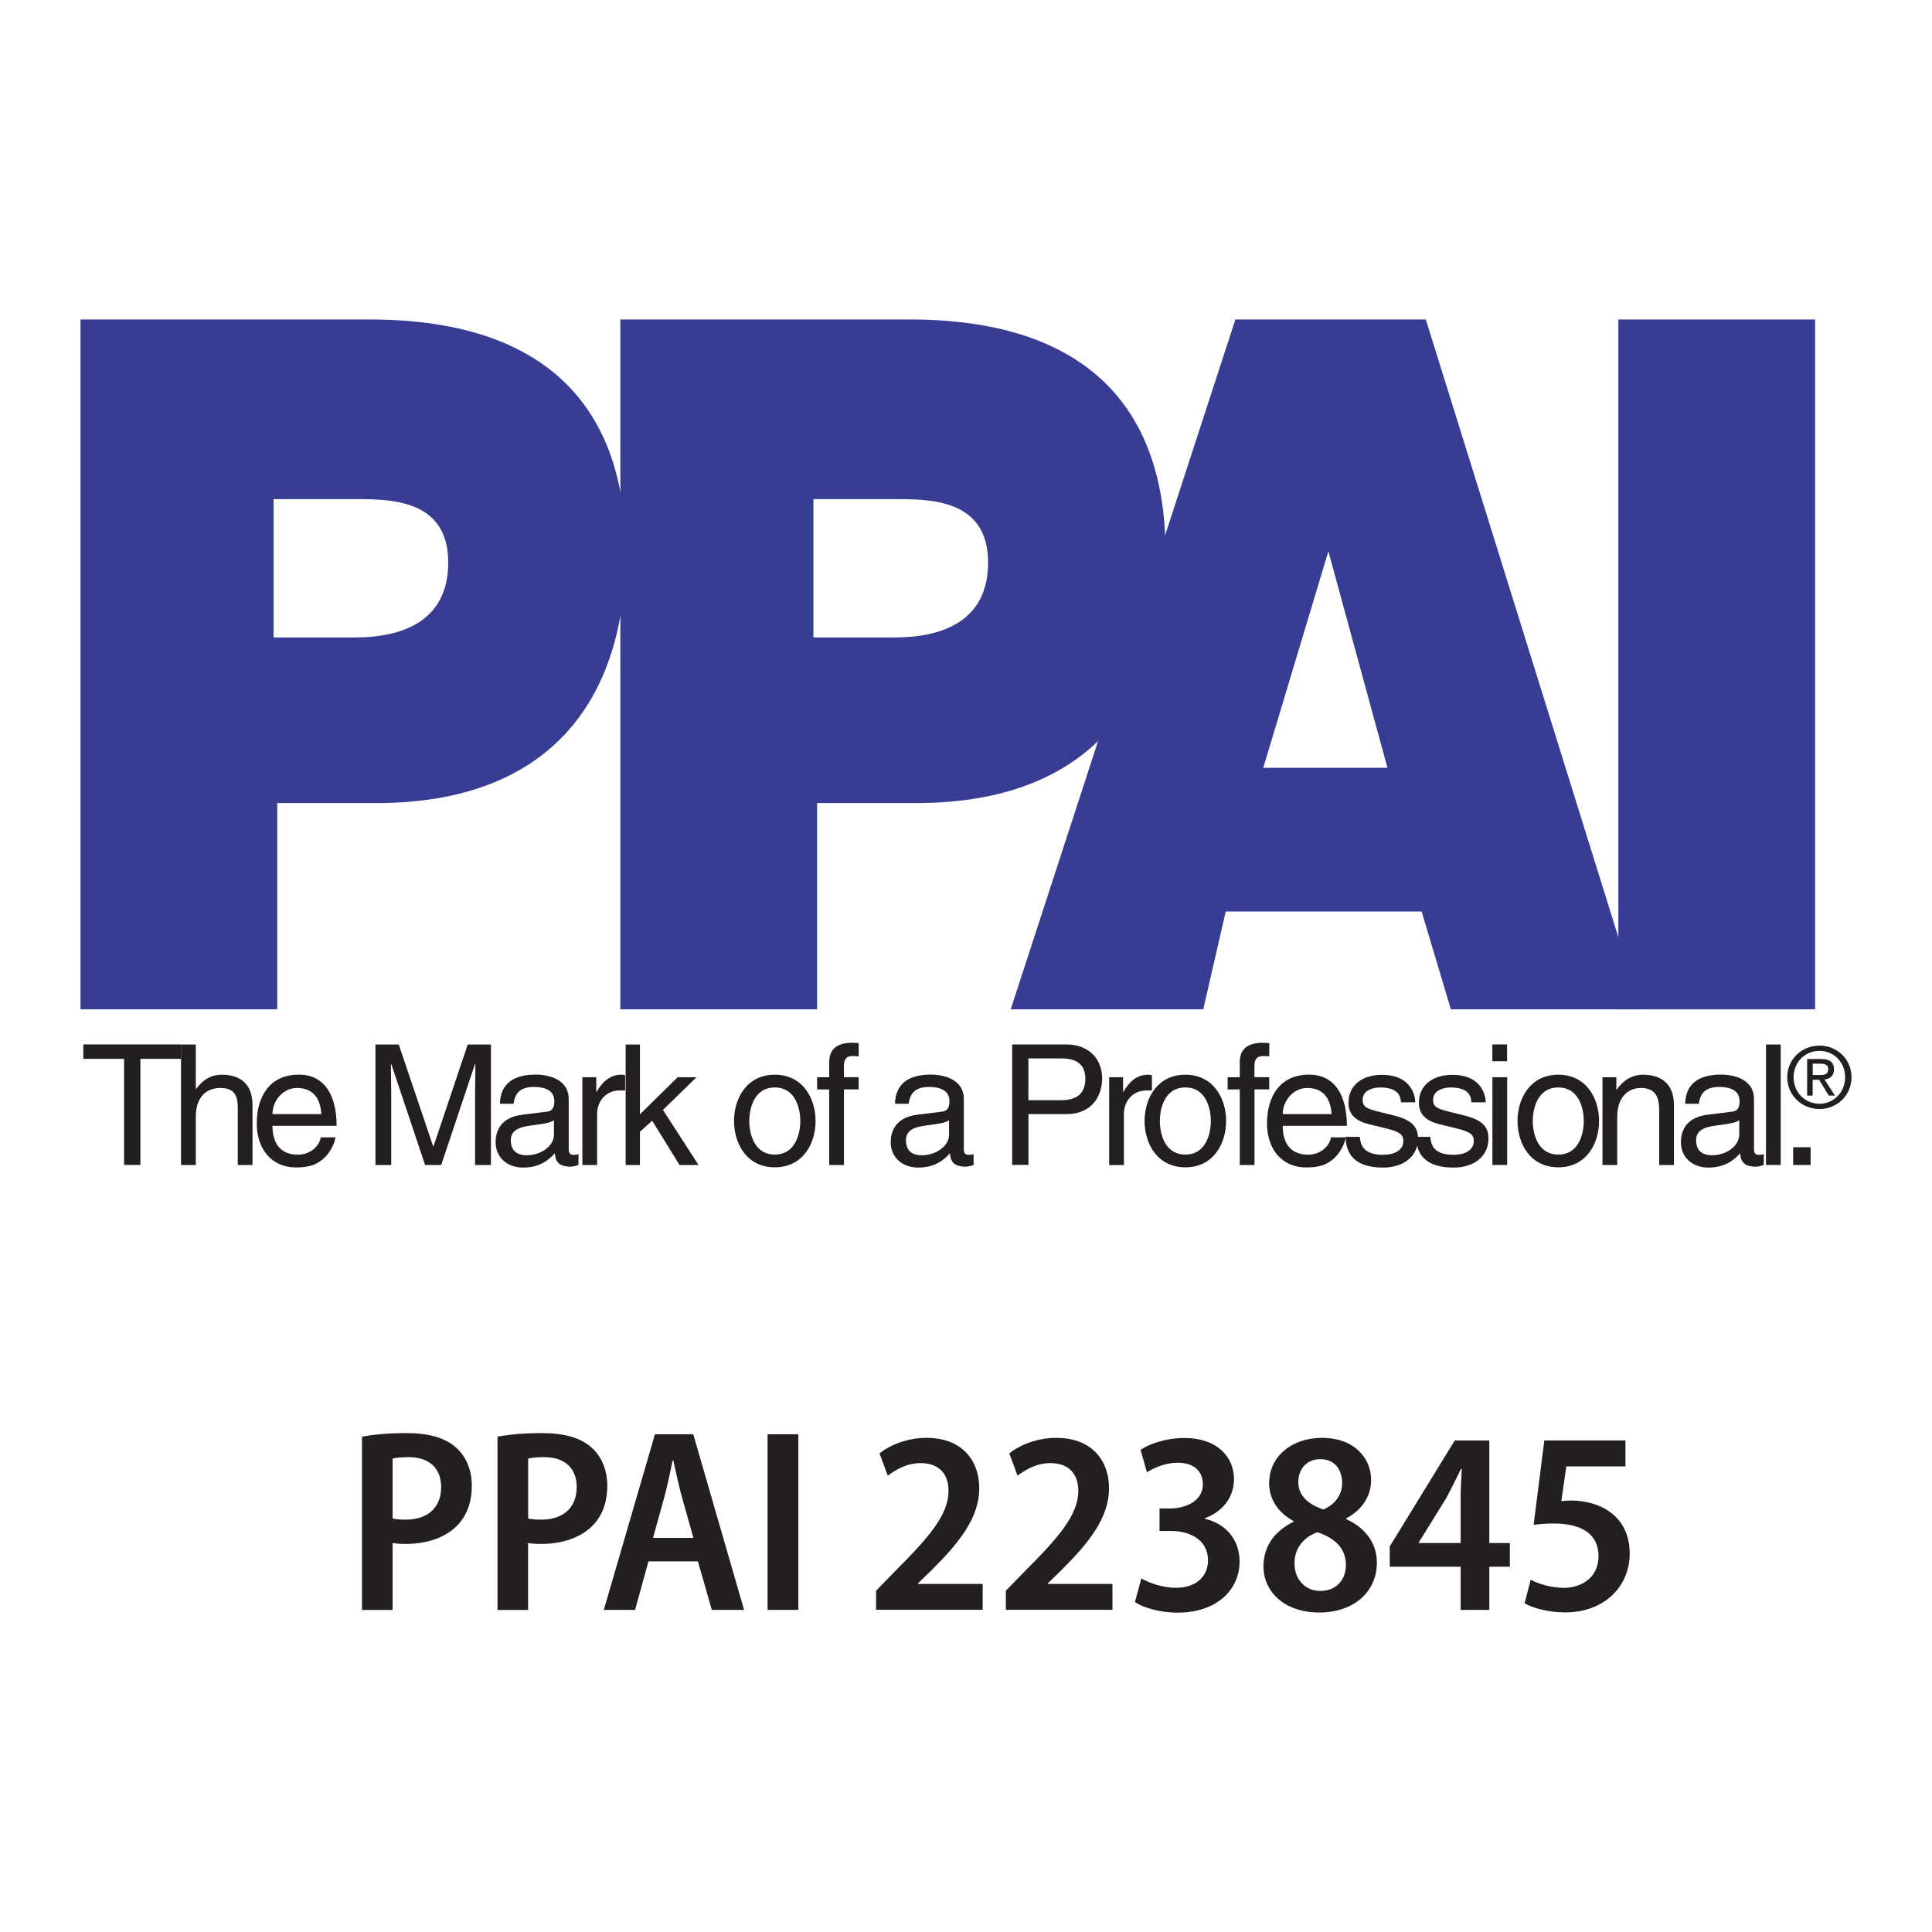
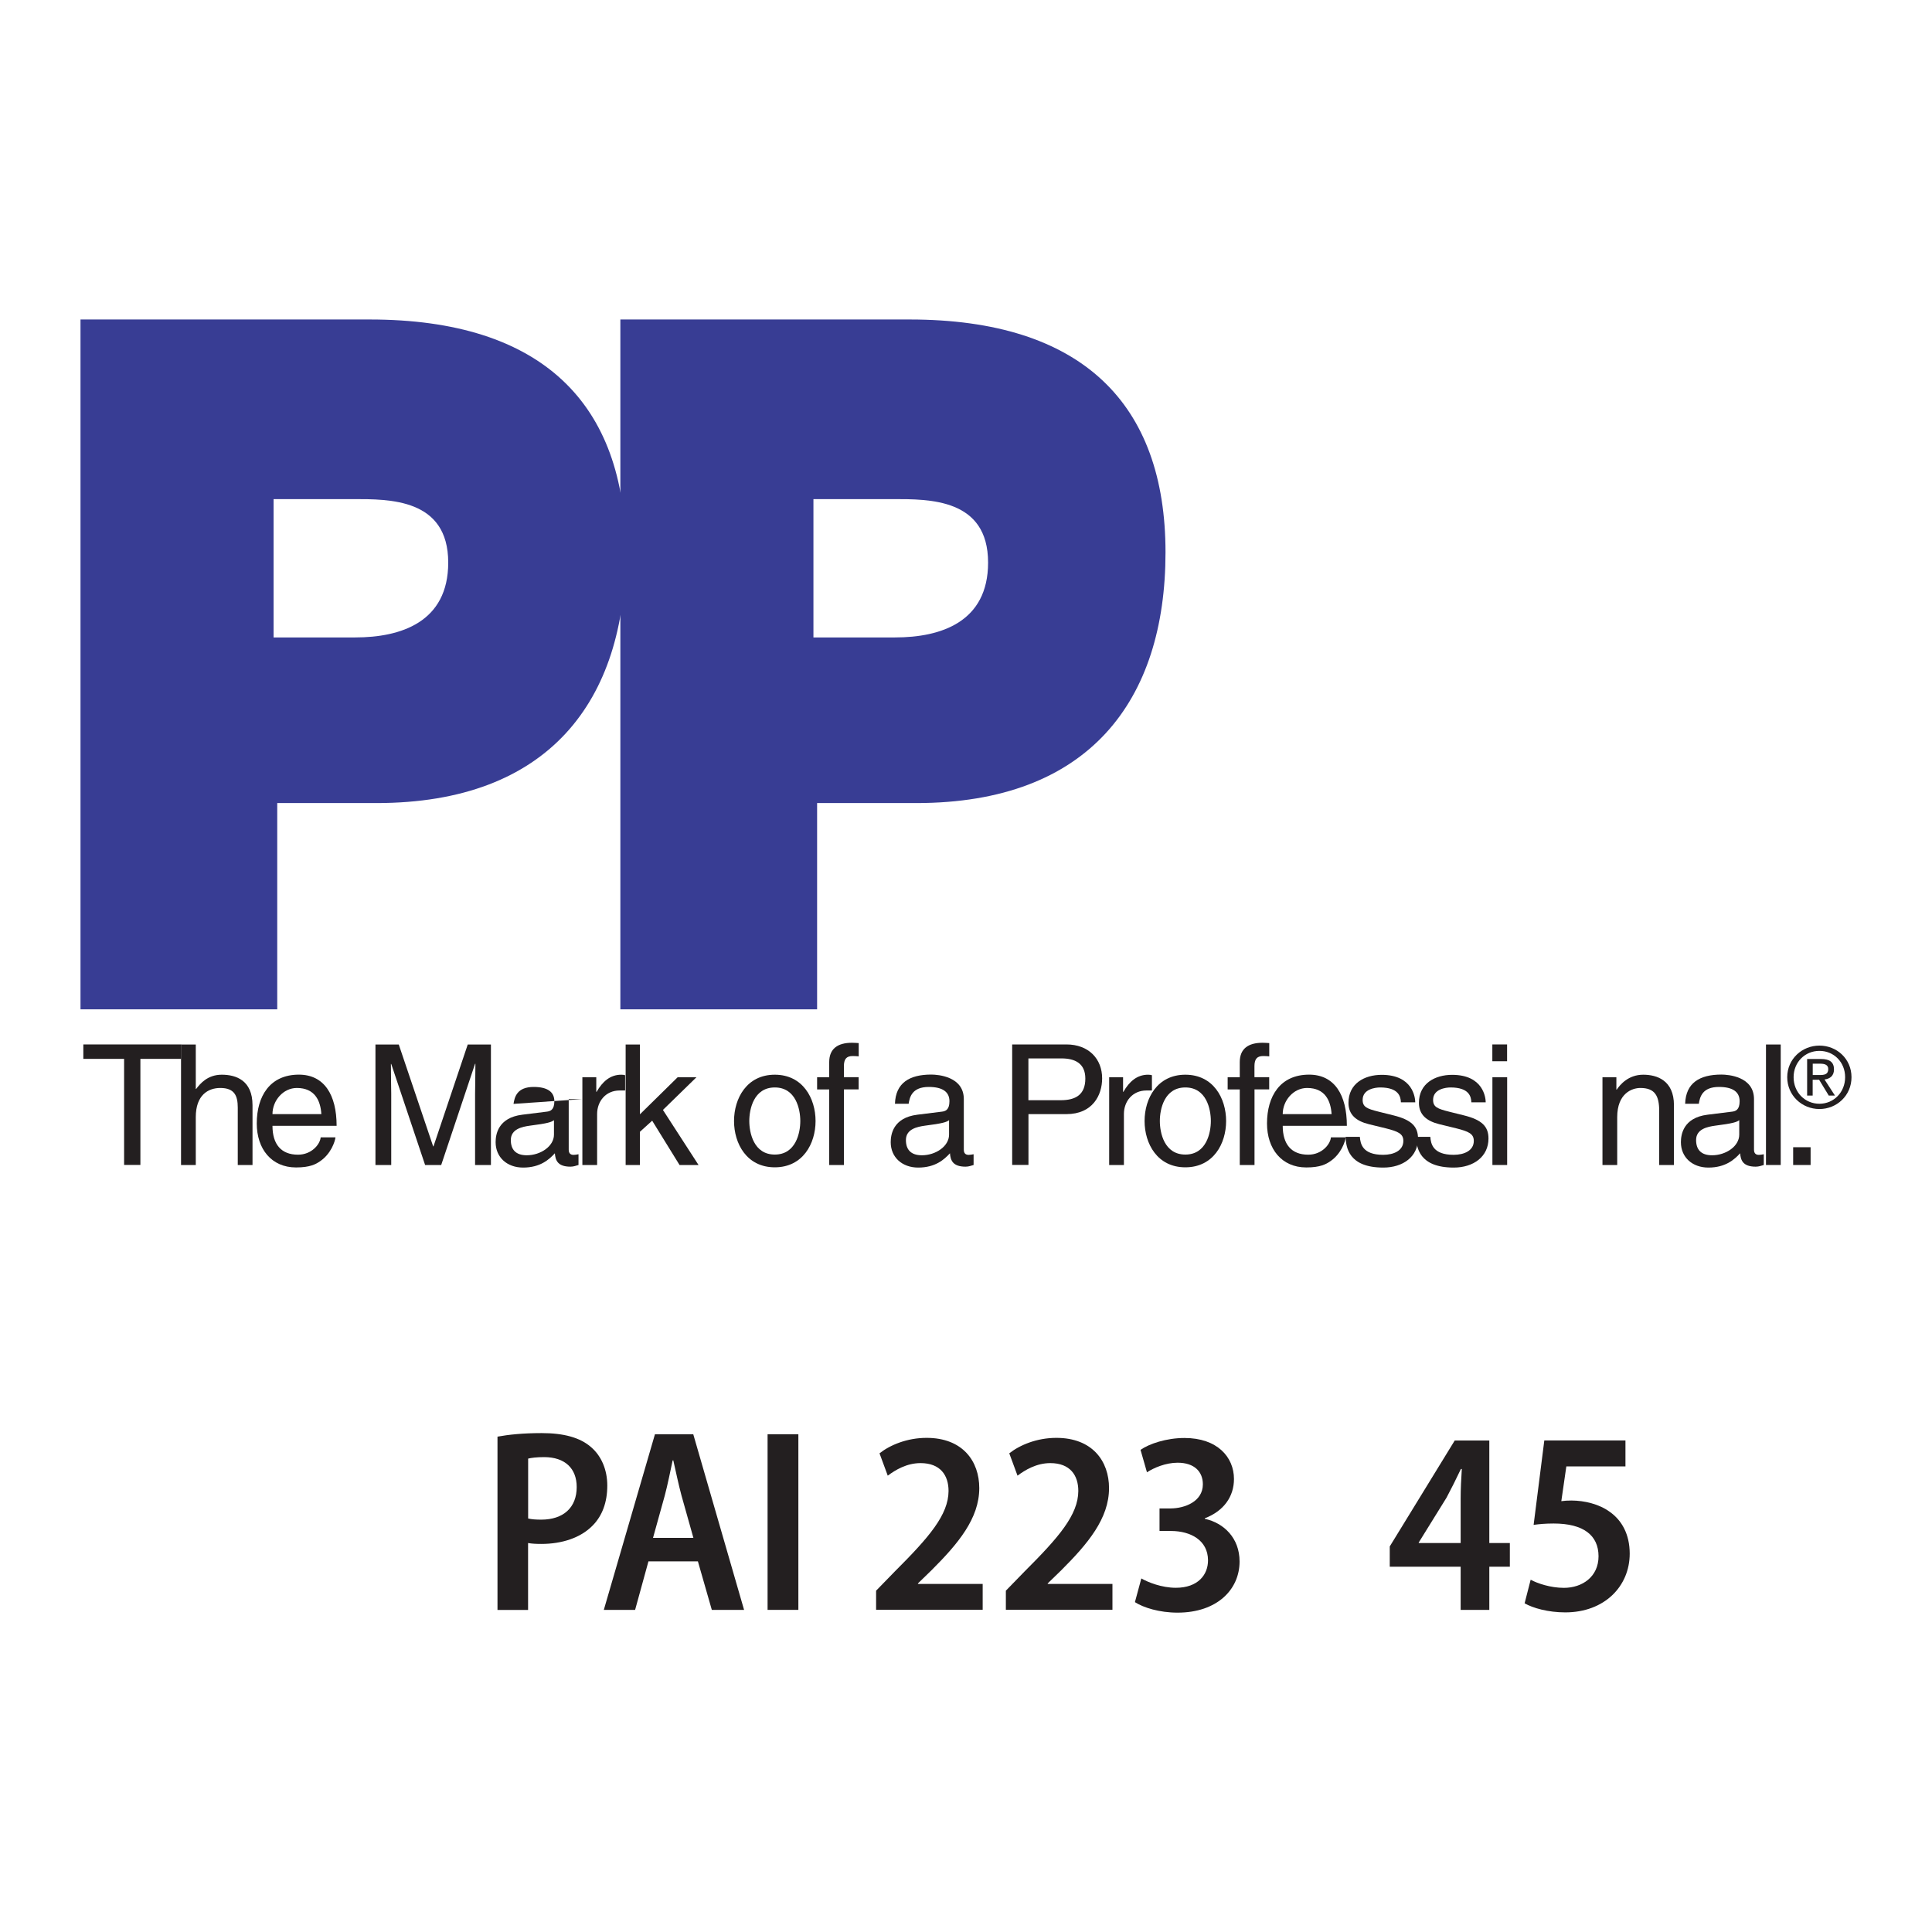
<svg xmlns="http://www.w3.org/2000/svg" id="Layer_1" version="1.1" viewBox="0 0 300 300">
  <defs>
    <style>
      .st0 {
        fill: #231f20;
      }

      .st1 {
        fill: #383d94;
      }
    </style>
  </defs>
  <path class="st1" d="M42.48,98.99v-21.49h12.33c5.64,0,14.79-.11,14.79,9.86,0,9.22-7.32,11.62-14.44,11.62h-12.68ZM43.05,156.73v-32.03h15.4c26.79,0,38.7-15.88,38.7-38.94s-12.94-36.15-39.74-36.15H12.5v107.12h30.55Z" />
  <path class="st1" d="M126.31,98.99v-21.49h12.33c5.64,0,14.79-.11,14.79,9.86,0,9.22-7.32,11.62-14.44,11.62h-12.68ZM126.88,156.73v-32.03h15.4c26.79,0,38.7-15.88,38.7-38.94s-12.94-36.15-39.74-36.15h-44.91v107.12h30.55Z" />
-   <path class="st1" d="M215.45,119.22h-19.29l10.11-33.62,9.17,33.62ZM186.84,156.73l3.49-15.19h30.42l4.54,15.19h29.5l-33.39-107.12h-29.57l-34.89,107.12h29.9Z" />
-   <path class="st1" d="M251.3,156.73V49.61h30.55v107.12h-30.55Z" />
  <g>
    <path class="st0" d="M12.94,162.18h15.19v2.24h-6.33v16.47h-2.53v-16.47h-6.33v-2.24Z" />
    <path class="st0" d="M39.21,180.9h-2.29v-8.91c0-1.85-.52-3.05-2.71-3.05-1.88,0-3.81,1.09-3.81,4.53v7.43h-2.29v-18.71h2.29v6.91h.05c.65-.86,1.8-2.22,3.99-2.22s4.77.86,4.77,4.74v9.28Z" />
    <path class="st0" d="M42.31,173c0-2.11,1.67-4.06,3.78-4.06,2.79,0,3.68,1.95,3.81,4.06h-7.58ZM49.79,176.62c-.08,1.02-1.36,2.68-3.52,2.68-2.63,0-3.96-1.64-3.96-4.48h9.96c0-4.82-1.93-7.95-5.86-7.95-4.51,0-6.54,3.36-6.54,7.58,0,3.94,2.27,6.83,6.1,6.83,2.19,0,3.08-.52,3.7-.94,1.72-1.15,2.35-3.08,2.42-3.73h-2.29Z" />
    <path class="st0" d="M73.77,180.9v-11.05c0-.55.05-2.92.05-4.67h-.05l-5.26,15.72h-2.5l-5.26-15.69h-.05c0,1.72.05,4.09.05,4.64v11.05h-2.45v-18.71h3.62l5.34,15.82h.05l5.32-15.82h3.6v18.71h-2.45Z" />
-     <path class="st0" d="M86.02,176.18c0,1.82-2.09,3.21-4.22,3.21-1.72,0-2.48-.89-2.48-2.37,0-1.72,1.8-2.06,2.92-2.22,2.84-.36,3.41-.57,3.78-.86v2.24ZM79.74,171.41c.16-1.04.52-2.63,3.13-2.63,2.16,0,3.21.78,3.21,2.22,0,1.36-.65,1.56-1.2,1.62l-3.78.47c-3.81.47-4.14,3.13-4.14,4.27,0,2.34,1.77,3.94,4.27,3.94,2.66,0,4.04-1.25,4.93-2.22.08,1.04.39,2.08,2.42,2.08.52,0,.86-.16,1.25-.26v-1.67c-.26.05-.55.1-.76.1-.47,0-.76-.23-.76-.81v-7.85c0-3.49-3.96-3.81-5.06-3.81-3.36,0-5.53,1.28-5.63,4.53h2.11Z" />
+     <path class="st0" d="M86.02,176.18c0,1.82-2.09,3.21-4.22,3.21-1.72,0-2.48-.89-2.48-2.37,0-1.72,1.8-2.06,2.92-2.22,2.84-.36,3.41-.57,3.78-.86v2.24ZM79.74,171.41c.16-1.04.52-2.63,3.13-2.63,2.16,0,3.21.78,3.21,2.22,0,1.36-.65,1.56-1.2,1.62l-3.78.47c-3.81.47-4.14,3.13-4.14,4.27,0,2.34,1.77,3.94,4.27,3.94,2.66,0,4.04-1.25,4.93-2.22.08,1.04.39,2.08,2.42,2.08.52,0,.86-.16,1.25-.26v-1.67c-.26.05-.55.1-.76.1-.47,0-.76-.23-.76-.81v-7.85h2.11Z" />
    <path class="st0" d="M92.72,180.9h-2.29v-13.63h2.16v2.27h.05c.91-1.59,2.11-2.66,3.83-2.66.29,0,.42.03.6.08v2.37h-.86c-2.14,0-3.49,1.67-3.49,3.65v7.92Z" />
    <path class="st0" d="M108.46,180.9h-2.94l-4.25-6.88-1.9,1.72v5.16h-2.22v-18.71h2.22v10.84l5.86-5.76h2.92l-5.21,5.08,5.53,8.55Z" />
    <path class="st0" d="M116.35,174.07c0-1.82.68-5.21,3.96-5.21s3.96,3.39,3.96,5.21-.68,5.21-3.96,5.21-3.96-3.39-3.96-5.21ZM113.98,174.07c0,3.52,1.98,7.19,6.33,7.19s6.33-3.67,6.33-7.19-1.98-7.19-6.33-7.19-6.33,3.67-6.33,7.19Z" />
    <path class="st0" d="M131.05,169.17v11.73h-2.29v-11.73h-1.88v-1.9h1.88v-2.35c0-2.06,1.3-3,3.54-3,.34,0,.68.03,1.04.05v2.06c-.29-.03-.65-.05-.94-.05-.99,0-1.36.5-1.36,1.59v1.69h2.29v1.9h-2.29Z" />
    <path class="st0" d="M147.37,176.18c0,1.82-2.08,3.21-4.22,3.21-1.72,0-2.48-.89-2.48-2.37,0-1.72,1.8-2.06,2.92-2.22,2.84-.36,3.41-.57,3.78-.86v2.24ZM141.09,171.41c.16-1.04.52-2.63,3.13-2.63,2.16,0,3.21.78,3.21,2.22,0,1.36-.65,1.56-1.2,1.62l-3.78.47c-3.81.47-4.14,3.13-4.14,4.27,0,2.34,1.77,3.94,4.27,3.94,2.66,0,4.04-1.25,4.93-2.22.08,1.04.39,2.08,2.42,2.08.52,0,.86-.16,1.25-.26v-1.67c-.26.05-.55.1-.76.1-.47,0-.76-.23-.76-.81v-7.85c0-3.49-3.96-3.81-5.06-3.81-3.36,0-5.53,1.28-5.63,4.53h2.11Z" />
    <path class="st0" d="M159.7,164.35h5.13c2.08,0,3.7.76,3.7,3.13,0,2.53-1.54,3.36-3.81,3.36h-5.03v-6.49ZM159.7,173h5.89c4.07,0,5.55-2.94,5.55-5.55,0-3.02-2.08-5.27-5.55-5.27h-8.42v18.71h2.53v-7.9Z" />
    <path class="st0" d="M174.52,180.9h-2.29v-13.63h2.16v2.27h.05c.91-1.59,2.11-2.66,3.83-2.66.29,0,.42.03.6.08v2.37h-.86c-2.14,0-3.49,1.67-3.49,3.65v7.92Z" />
    <path class="st0" d="M180.1,174.07c0-1.82.68-5.21,3.96-5.21s3.96,3.39,3.96,5.21-.68,5.21-3.96,5.21-3.96-3.39-3.96-5.21ZM177.73,174.07c0,3.52,1.98,7.19,6.33,7.19s6.33-3.67,6.33-7.19-1.98-7.19-6.33-7.19-6.33,3.67-6.33,7.19Z" />
    <path class="st0" d="M194.8,169.17v11.73h-2.29v-11.73h-1.88v-1.9h1.88v-2.35c0-2.06,1.3-3,3.54-3,.34,0,.68.03,1.04.05v2.06c-.29-.03-.65-.05-.94-.05-.99,0-1.36.5-1.36,1.59v1.69h2.29v1.9h-2.29Z" />
    <path class="st0" d="M199.18,173c0-2.11,1.67-4.06,3.78-4.06,2.79,0,3.67,1.95,3.81,4.06h-7.58ZM206.66,176.62c-.08,1.02-1.36,2.68-3.52,2.68-2.63,0-3.96-1.64-3.96-4.48h9.96c0-4.82-1.93-7.95-5.86-7.95-4.51,0-6.54,3.36-6.54,7.58,0,3.94,2.27,6.83,6.1,6.83,2.19,0,3.08-.52,3.7-.94,1.72-1.15,2.34-3.08,2.42-3.73h-2.29Z" />
    <path class="st0" d="M217.53,171.15c-.03-.86-.34-2.29-3.23-2.29-.7,0-2.71.23-2.71,1.93,0,1.12.7,1.38,2.48,1.83l2.29.57c2.84.7,3.83,1.75,3.83,3.6,0,2.81-2.32,4.51-5.39,4.51-5.39,0-5.79-3.13-5.86-4.77h2.22c.08,1.07.39,2.79,3.62,2.79,1.64,0,3.13-.65,3.13-2.16,0-1.09-.76-1.46-2.71-1.95l-2.66-.65c-1.9-.47-3.15-1.43-3.15-3.31,0-3,2.48-4.35,5.16-4.35,4.87,0,5.21,3.6,5.21,4.27h-2.22Z" />
    <path class="st0" d="M228.47,171.15c-.03-.86-.34-2.29-3.23-2.29-.7,0-2.71.23-2.71,1.93,0,1.12.7,1.38,2.48,1.83l2.29.57c2.84.7,3.83,1.75,3.83,3.6,0,2.81-2.32,4.51-5.39,4.51-5.39,0-5.79-3.13-5.86-4.77h2.22c.08,1.07.39,2.79,3.62,2.79,1.64,0,3.13-.65,3.13-2.16,0-1.09-.76-1.46-2.71-1.95l-2.66-.65c-1.9-.47-3.15-1.43-3.15-3.31,0-3,2.48-4.35,5.16-4.35,4.87,0,5.21,3.6,5.21,4.27h-2.22Z" />
    <path class="st0" d="M234.03,180.9h-2.29v-13.63h2.29v13.63ZM231.73,164.79v-2.61h2.29v2.61h-2.29Z" />
-     <path class="st0" d="M238.01,174.07c0-1.82.68-5.21,3.96-5.21s3.96,3.39,3.96,5.21-.68,5.21-3.96,5.21-3.96-3.39-3.96-5.21ZM235.64,174.07c0,3.52,1.98,7.19,6.33,7.19s6.33-3.67,6.33-7.19-1.98-7.19-6.33-7.19-6.33,3.67-6.33,7.19Z" />
    <path class="st0" d="M259.93,180.9h-2.29v-8.39c0-2.37-.68-3.57-2.92-3.57-1.3,0-3.6.83-3.6,4.53v7.43h-2.29v-13.63h2.16v1.93h.05c.5-.73,1.77-2.32,4.12-2.32,2.11,0,4.77.86,4.77,4.74v9.28Z" />
    <path class="st0" d="M270.07,176.18c0,1.82-2.08,3.21-4.22,3.21-1.72,0-2.48-.89-2.48-2.37,0-1.72,1.8-2.06,2.92-2.22,2.84-.36,3.41-.57,3.78-.86v2.24ZM263.79,171.41c.16-1.04.52-2.63,3.13-2.63,2.16,0,3.21.78,3.21,2.22,0,1.36-.65,1.56-1.2,1.62l-3.78.47c-3.81.47-4.14,3.13-4.14,4.27,0,2.34,1.77,3.94,4.27,3.94,2.66,0,4.04-1.25,4.93-2.22.08,1.04.39,2.08,2.42,2.08.52,0,.86-.16,1.25-.26v-1.67c-.26.05-.55.1-.76.1-.47,0-.76-.23-.76-.81v-7.85c0-3.49-3.96-3.81-5.06-3.81-3.36,0-5.53,1.28-5.63,4.53h2.11Z" />
    <path class="st0" d="M276.51,180.9h-2.29v-18.71h2.29v18.71Z" />
    <path class="st0" d="M281.15,180.9h-2.71v-2.76h2.71v2.76Z" />
    <path class="st0" d="M278.51,167.27c0-2.33,1.76-4.09,4.01-4.09s3.99,1.76,3.99,4.09-1.76,4.12-3.99,4.12-4.01-1.75-4.01-4.12ZM282.52,172.21c2.68,0,4.98-2.08,4.98-4.94s-2.29-4.91-4.98-4.91-5,2.08-5,4.91,2.29,4.94,5,4.94ZM281.48,167.66h.99l1.5,2.46h.96l-1.62-2.5c.83-.1,1.47-.55,1.47-1.56,0-1.12-.66-1.62-2.01-1.62h-2.16v5.68h.86v-2.46ZM281.48,166.93v-1.76h1.17c.6,0,1.24.13,1.24.83,0,.87-.65.93-1.38.93h-1.03Z" />
  </g>
  <g>
-     <path class="st0" d="M56.22,223.08c1.68-.31,3.94-.55,6.86-.55,3.4,0,5.96.69,7.66,2.18,1.58,1.35,2.52,3.48,2.52,5.97,0,2.63-.8,4.69-2.23,6.16-1.88,1.96-4.83,2.9-8,2.9-.78,0-1.48-.03-2.07-.14v10.39h-4.75v-26.9ZM60.96,235.79c.54.13,1.18.18,2.02.18,3.46,0,5.52-1.88,5.52-5.06,0-2.87-1.79-4.65-5.07-4.65-1.14,0-1.99.11-2.47.23v9.3Z" />
    <path class="st0" d="M77.26,223.08c1.68-.31,3.94-.55,6.86-.55,3.41,0,5.96.69,7.66,2.18,1.58,1.35,2.52,3.48,2.52,5.97,0,2.63-.8,4.69-2.23,6.16-1.88,1.96-4.83,2.9-8,2.9-.78,0-1.48-.03-2.07-.14v10.39h-4.75v-26.9ZM82.01,235.79c.54.13,1.18.18,2.02.18,3.46,0,5.52-1.88,5.52-5.06,0-2.87-1.79-4.65-5.07-4.65-1.14,0-1.99.11-2.47.23v9.3Z" />
    <path class="st0" d="M100.69,242.45l-2.07,7.53h-4.86l7.94-27.27h5.95l7.89,27.27h-5.01l-2.16-7.53h-7.69ZM107.67,238.8l-1.85-6.58c-.46-1.72-.89-3.77-1.27-5.45h-.1c-.37,1.7-.78,3.8-1.22,5.44l-1.83,6.59h6.26Z" />
    <path class="st0" d="M123.97,222.71v27.27h-4.78v-27.27h4.78Z" />
    <path class="st0" d="M136.04,249.98v-2.98l2.91-2.99c5.32-5.31,8.32-8.78,8.34-12.49,0-2.41-1.25-4.33-4.35-4.33-2.16,0-3.93,1.08-5.09,1.95l-1.28-3.47c1.64-1.29,4.28-2.4,7.31-2.4,5.62,0,8.18,3.64,8.18,7.8,0,4.72-3.27,8.62-7.43,12.77l-2.09,2.03v.08h10.05v4.02h-16.55Z" />
    <path class="st0" d="M156.19,249.98v-2.98l2.91-2.99c5.32-5.31,8.32-8.78,8.34-12.49,0-2.41-1.25-4.33-4.35-4.33-2.16,0-3.93,1.08-5.09,1.95l-1.28-3.47c1.64-1.29,4.28-2.4,7.31-2.4,5.62,0,8.18,3.64,8.18,7.8,0,4.72-3.27,8.62-7.43,12.77l-2.09,2.03v.08h10.05v4.02h-16.55Z" />
    <path class="st0" d="M177.23,245.1c1.01.59,3.16,1.45,5.35,1.45,3.45,0,5.01-2.03,5-4.28-.02-3.12-2.73-4.53-5.72-4.54h-1.81v-3.5h1.72c2.18-.01,5.01-1.06,5.01-3.75,0-1.94-1.3-3.35-3.92-3.35-1.86,0-3.72.8-4.76,1.49l-1-3.49c1.36-.94,4-1.84,6.83-1.84,5.07,0,7.68,2.95,7.68,6.37,0,2.71-1.56,4.96-4.53,6.1v.08c2.97.65,5.4,2.99,5.4,6.63,0,4.35-3.49,7.94-9.63,7.94-2.83,0-5.3-.78-6.62-1.63l.99-3.66Z" />
-     <path class="st0" d="M196.19,243.24c0-3.31,1.91-5.58,4.68-6.95v-.1c-2.58-1.38-3.8-3.6-3.8-5.84,0-4.28,3.6-7.08,8.2-7.08,5.1,0,7.64,3.22,7.64,6.53,0,2.18-1.08,4.49-3.88,5.98v.11c2.74,1.22,4.77,3.51,4.77,6.76,0,4.64-3.73,7.74-8.93,7.74-5.64,0-8.68-3.42-8.68-7.15ZM208.99,243c0-2.7-1.86-4.21-4.42-5.08-2.25.82-3.56,2.6-3.56,4.76-.05,2.34,1.48,4.36,4.03,4.36,2.38,0,3.95-1.65,3.95-4.03ZM201.6,230.14c0,2.18,1.63,3.47,3.87,4.25,1.65-.64,2.94-2.16,2.94-4.07s-.99-3.74-3.39-3.74c-2.22,0-3.42,1.64-3.42,3.56Z" />
    <path class="st0" d="M226.81,249.98v-6.7h-11.01v-3.15l10.09-16.45h5.37v15.92h3.19v3.68h-3.19v6.7h-4.45ZM226.81,239.6v-6.9c0-1.51.08-3.05.18-4.6h-.14c-.8,1.67-1.44,2.97-2.23,4.45l-4.32,6.97v.08s6.51,0,6.51,0Z" />
    <path class="st0" d="M252.41,227.7h-9.19l-.78,5.4c.5-.07.95-.1,1.59-.1,1.99.01,4.28.54,5.95,1.77,1.84,1.3,3.08,3.46,3.08,6.48,0,5.06-3.91,9.12-10.01,9.12-2.66,0-5.02-.67-6.31-1.41l.94-3.66c1.06.57,3.07,1.26,5.17,1.26,2.83,0,5.37-1.71,5.37-4.91-.01-3.25-2.34-5.08-6.97-5.08-1.29,0-2.23.09-3.11.21l1.66-13.11h12.6v4.02Z" />
  </g>
</svg>